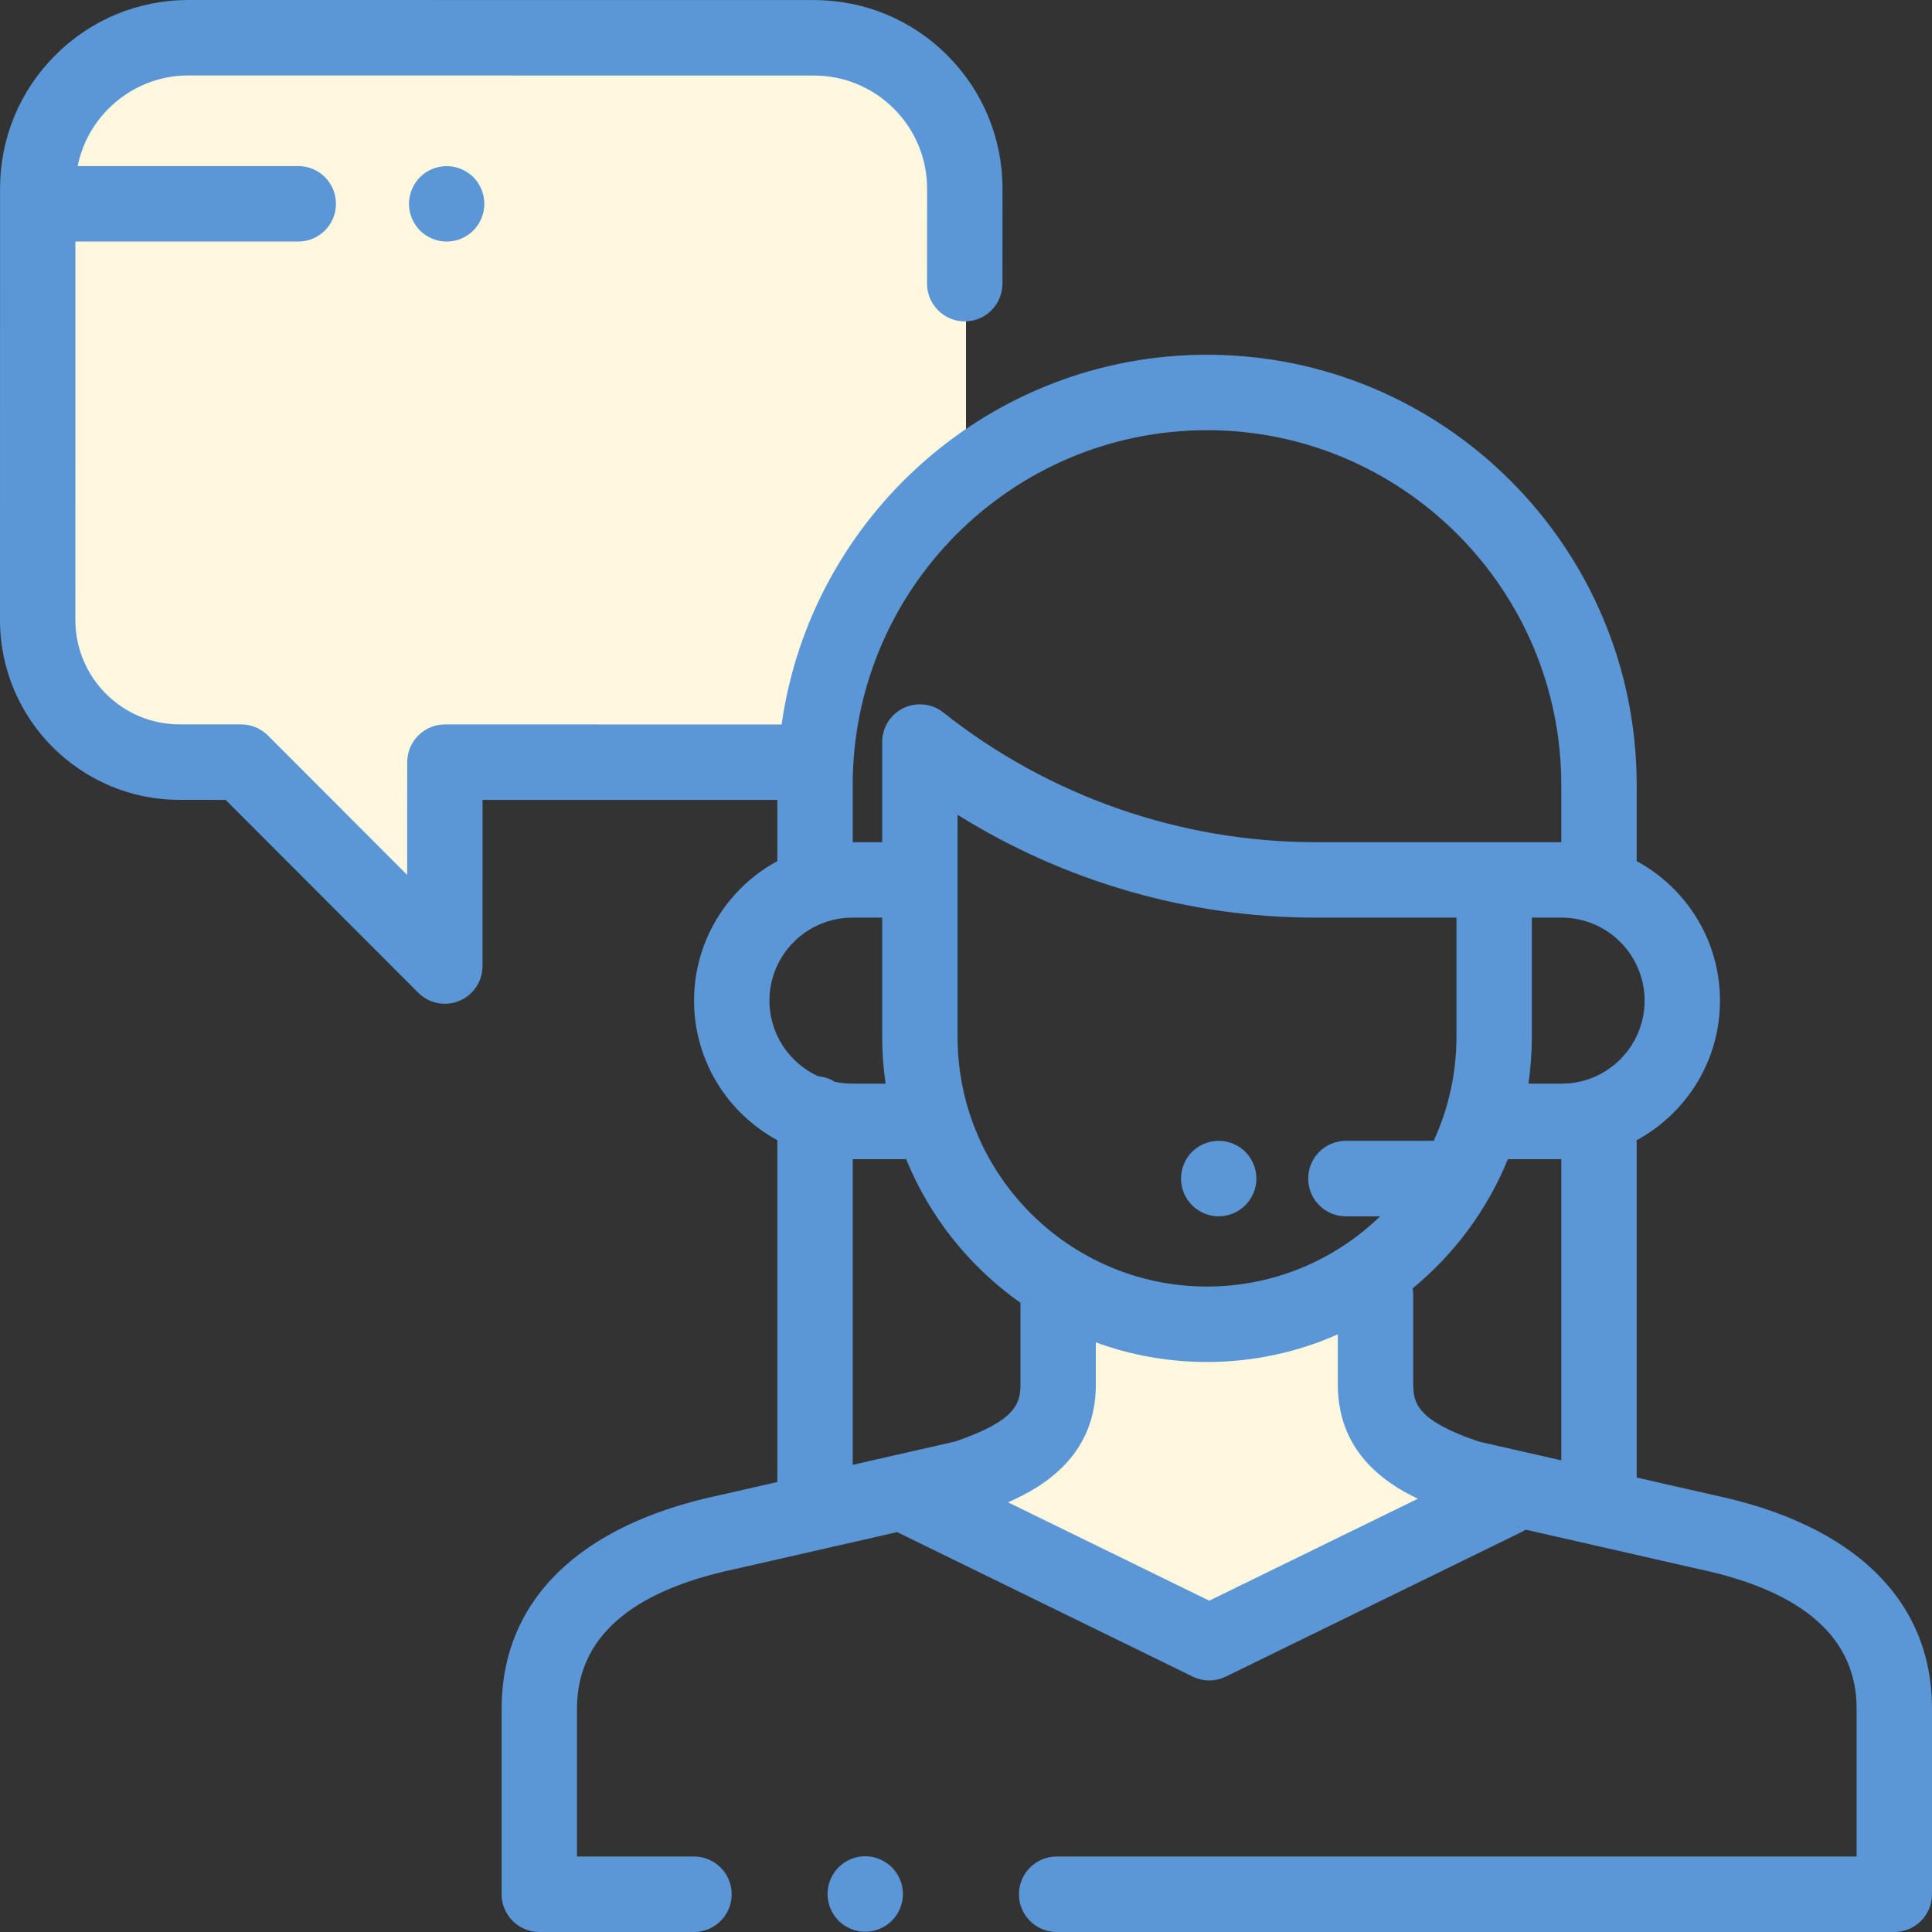
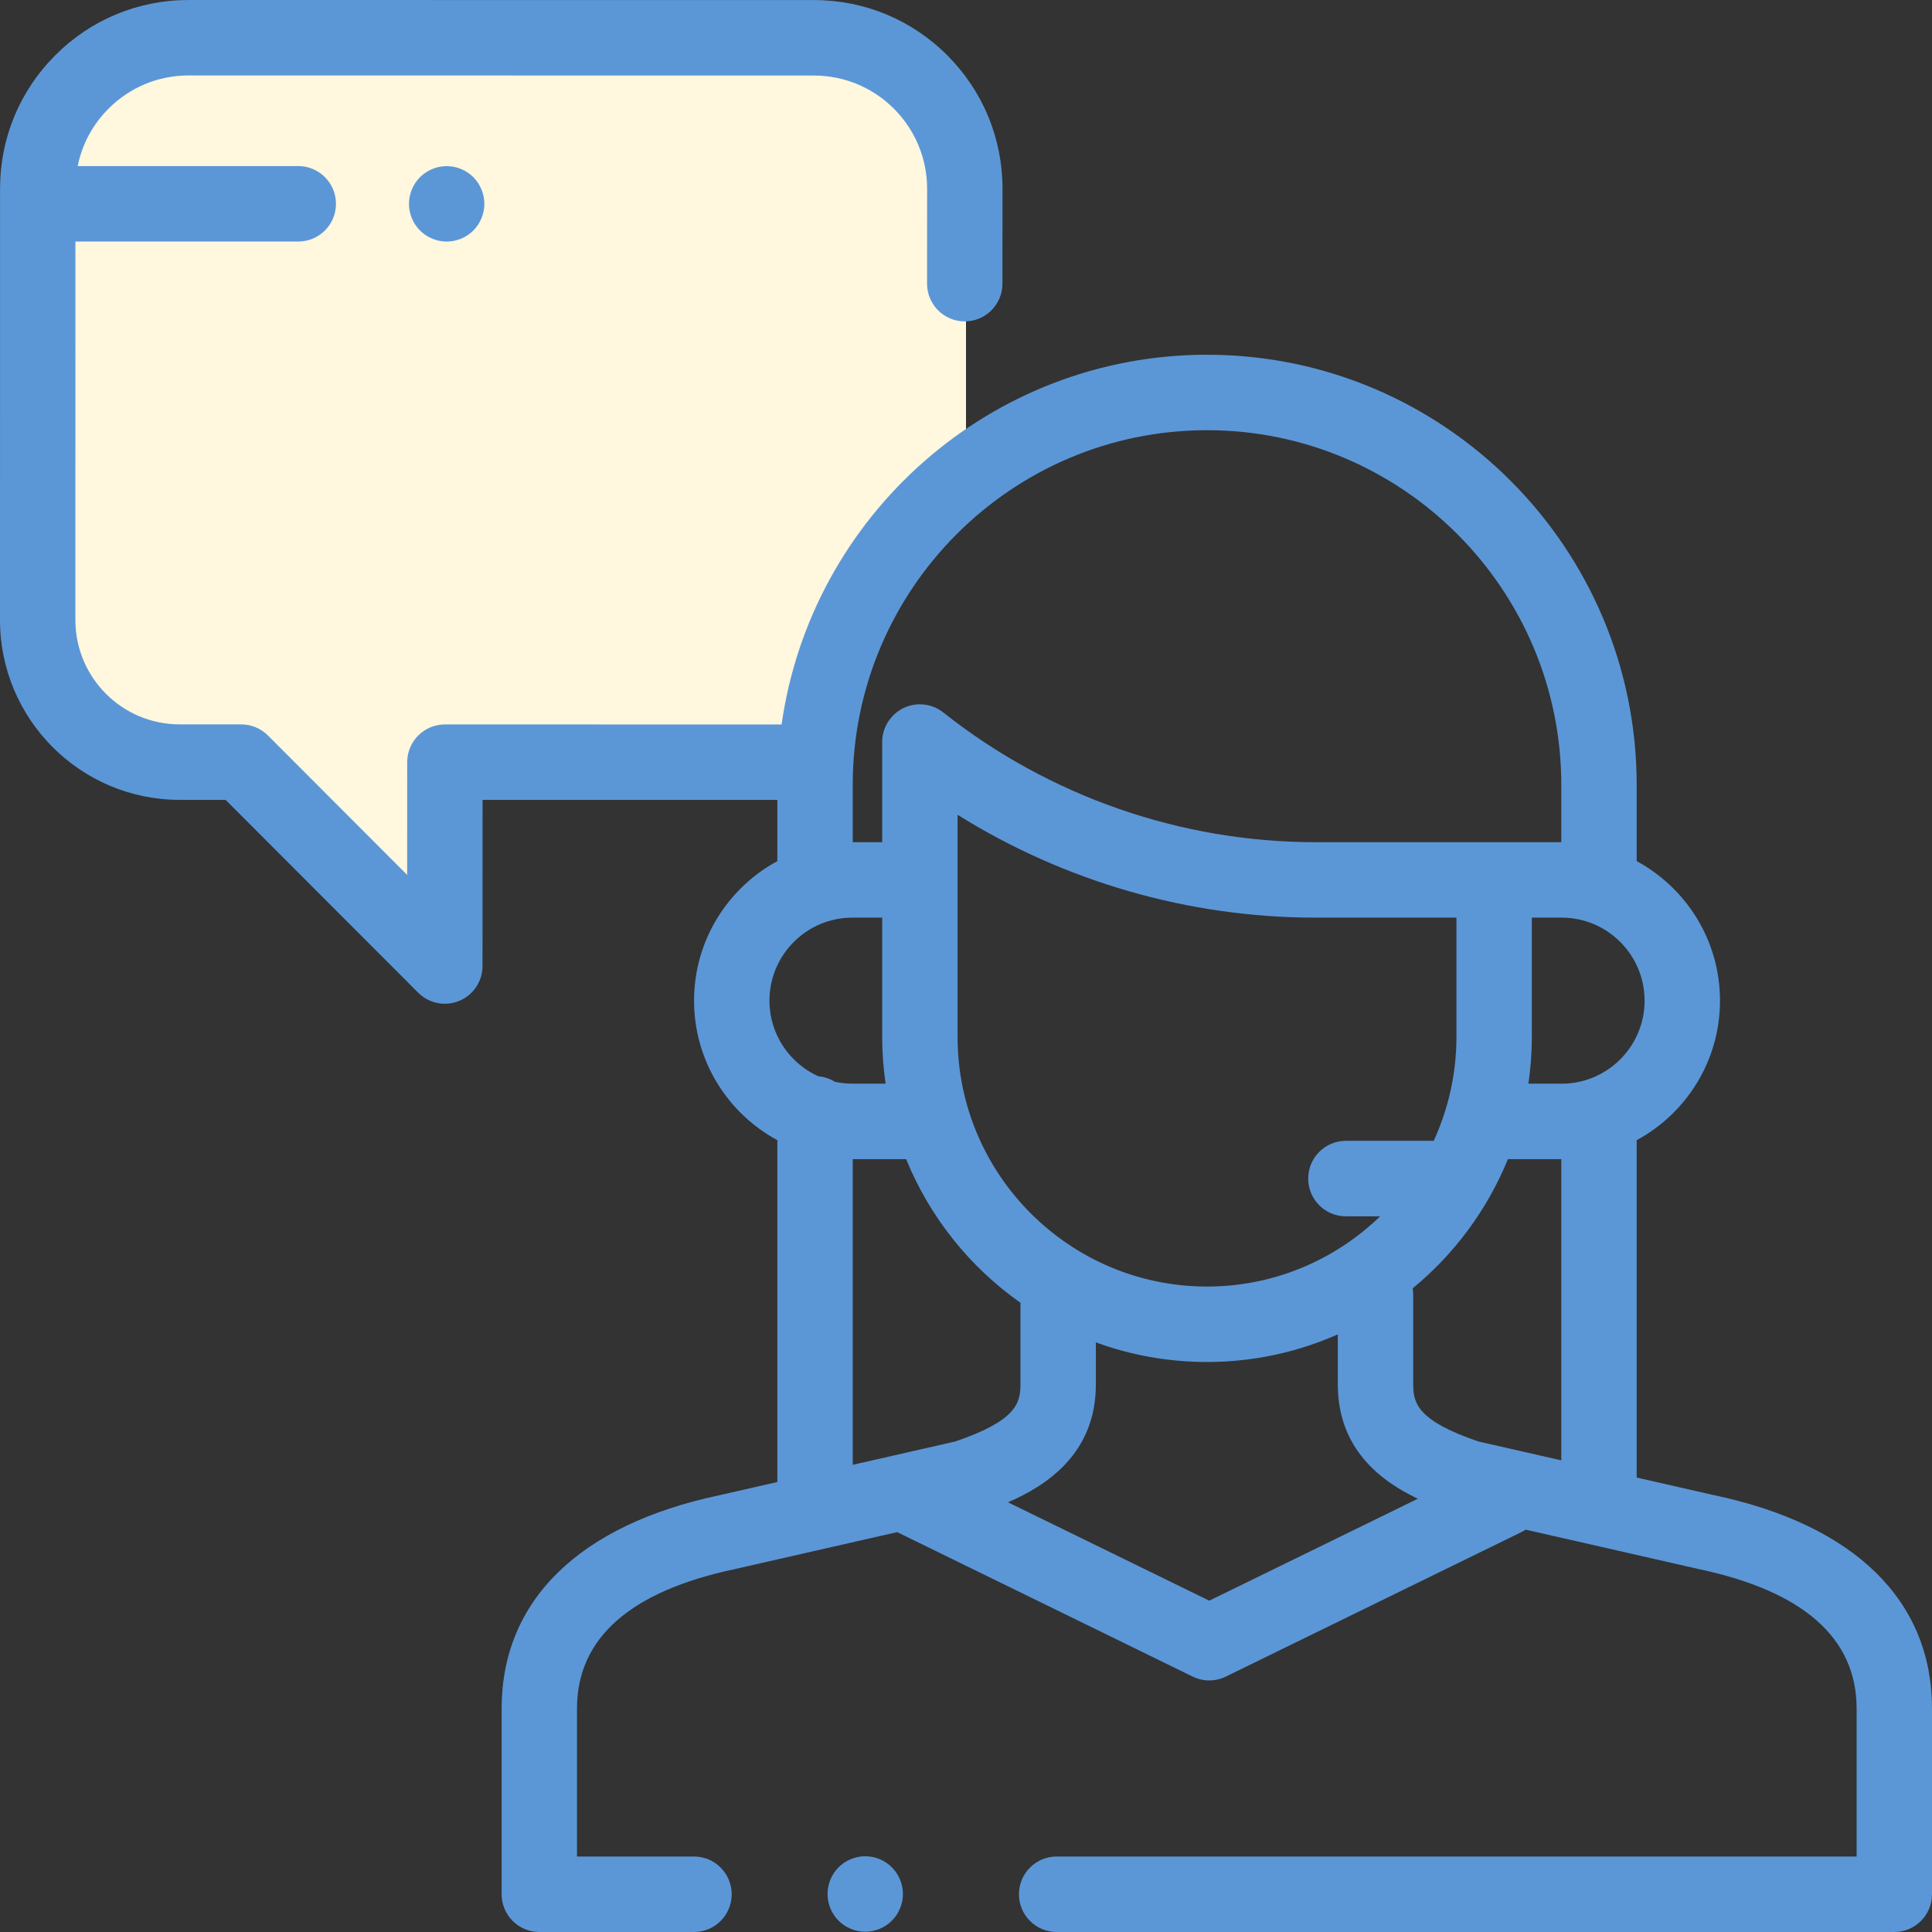
<svg xmlns="http://www.w3.org/2000/svg" width="57" height="57" viewBox="0 0 57 57" fill="none">
  <rect x="0" y="0" width="57" height="57" fill="#333333" stroke="none" />
  <path d="M24 1H5L2.5 2L1 4.5V18L1.5 21L5 22.5H7L13.5 28V22.5H24L25.5 18L28.5 14V5L27.5 3L24 1Z" fill="#FFF7DE" />
-   <path d="M35.5 38.5H32L30.5 41.5L30 43L27.5 44L35.5 48.5L43.5 44L41 41.5L39.5 38.5H35.5Z" fill="#FFF7DE" />
  <path d="M26.313 55.092C26.106 54.884 25.819 54.765 25.527 54.765C25.234 54.765 24.947 54.884 24.74 55.092C24.534 55.299 24.415 55.586 24.415 55.879C24.415 56.172 24.534 56.459 24.74 56.666C24.947 56.874 25.234 56.992 25.527 56.992C25.819 56.992 26.106 56.874 26.313 56.666C26.521 56.459 26.639 56.171 26.639 55.879C26.639 55.586 26.521 55.3 26.313 55.092Z" fill="#5B97D7" />
-   <path d="M36.742 33.984C36.534 33.777 36.248 33.658 35.956 33.658C35.662 33.658 35.376 33.777 35.168 33.984C34.962 34.191 34.844 34.479 34.844 34.771C34.844 35.064 34.962 35.351 35.168 35.558C35.376 35.767 35.662 35.885 35.956 35.885C36.248 35.885 36.534 35.767 36.742 35.558C36.949 35.351 37.068 35.065 37.068 34.771C37.068 34.479 36.949 34.191 36.742 33.984Z" fill="#5B97D7" />
  <path d="M13.965 5.227C13.758 5.02 13.471 4.901 13.178 4.901C12.886 4.901 12.599 5.02 12.392 5.227C12.185 5.434 12.066 5.721 12.066 6.014C12.066 6.307 12.185 6.594 12.392 6.801C12.599 7.008 12.886 7.127 13.178 7.127C13.471 7.127 13.758 7.008 13.965 6.801C14.171 6.594 14.29 6.307 14.29 6.014C14.29 5.721 14.171 5.434 13.965 5.227Z" fill="#5B97D7" />
-   <path d="M50.579 44.114L48.287 43.592V33.639C49.749 32.848 50.745 31.3 50.745 29.523C50.745 27.745 49.749 26.197 48.287 25.406V23.157C48.287 16.159 42.6 10.466 35.611 10.466C29.226 10.466 23.929 15.217 23.06 21.374L13.126 21.373C12.512 21.373 12.014 21.872 12.014 22.486L12.013 25.813L7.905 21.699C7.696 21.49 7.414 21.373 7.119 21.372L5.298 21.371C3.602 21.371 2.224 19.99 2.224 18.293L2.225 7.126H8.8C9.414 7.126 9.912 6.628 9.912 6.013C9.912 5.398 9.414 4.9 8.8 4.9H2.292C2.42 4.261 2.732 3.675 3.203 3.204C3.833 2.574 4.67 2.226 5.561 2.226L24.017 2.229C25.857 2.229 27.353 3.728 27.353 5.569L27.351 8.368C27.351 8.983 27.848 9.482 28.462 9.482H28.463C29.077 9.482 29.574 8.984 29.575 8.37L29.577 5.569C29.577 4.083 28.999 2.685 27.949 1.633C26.899 0.582 25.503 0.003 24.017 0.002L5.561 0C4.077 0 2.681 0.579 1.631 1.63C0.58 2.68 0.002 4.078 0.002 5.565L6.25776e-08 18.293C-0 21.218 2.376 23.597 5.296 23.598L6.657 23.599L12.338 29.288C12.551 29.501 12.835 29.614 13.125 29.614C13.268 29.614 13.412 29.586 13.55 29.529C13.965 29.357 14.236 28.951 14.236 28.501L14.237 23.6L22.934 23.6V25.406C21.473 26.197 20.477 27.745 20.477 29.523C20.477 31.3 21.473 32.848 22.934 33.639V43.724L21.223 44.114C17.081 44.99 14.8 47.226 14.8 50.409V55.887C14.8 56.501 15.298 57 15.912 57H20.475C21.089 57 21.587 56.501 21.587 55.887C21.587 55.272 21.089 54.773 20.475 54.773H17.023V50.409C17.023 48.33 18.593 46.944 21.69 46.291C21.696 46.289 21.701 46.288 21.707 46.287L26.469 45.202L35.189 49.465C35.343 49.54 35.51 49.578 35.677 49.578C35.844 49.578 36.011 49.54 36.165 49.465L44.885 45.202C44.929 45.181 44.971 45.156 45.011 45.129L50.094 46.287C50.1 46.288 50.106 46.29 50.111 46.291C53.207 46.944 54.776 48.33 54.776 50.409V54.773H31.174C30.561 54.773 30.062 55.272 30.062 55.887C30.062 56.501 30.561 57 31.174 57H55.888C56.502 57 57 56.501 57 55.887V50.409C57 47.225 54.72 44.99 50.579 44.114ZM25.158 23.157C25.158 17.387 29.847 12.692 35.611 12.692C41.374 12.692 46.063 17.387 46.063 23.157V24.847H44.087C44.085 24.847 44.084 24.847 44.082 24.847H38.801C34.838 24.847 30.945 23.49 27.838 21.026C27.748 20.954 27.648 20.895 27.539 20.853C27.539 20.853 27.539 20.853 27.539 20.853C27.538 20.853 27.538 20.853 27.537 20.852C27.537 20.852 27.536 20.852 27.536 20.852C27.394 20.798 27.243 20.774 27.096 20.78C26.936 20.786 26.784 20.826 26.648 20.893C26.518 20.957 26.399 21.048 26.299 21.164C26.209 21.267 26.139 21.386 26.092 21.517C26.092 21.517 26.092 21.517 26.092 21.517C26.092 21.517 26.092 21.518 26.092 21.518C26.092 21.518 26.092 21.518 26.092 21.519C26.091 21.519 26.091 21.52 26.091 21.52C26.091 21.52 26.091 21.52 26.091 21.52C26.091 21.521 26.091 21.521 26.091 21.521C26.09 21.522 26.09 21.522 26.09 21.522C26.09 21.523 26.09 21.523 26.09 21.523C26.09 21.523 26.09 21.524 26.09 21.524C26.09 21.524 26.09 21.524 26.09 21.524C26.089 21.525 26.089 21.525 26.089 21.526C26.046 21.648 26.026 21.775 26.027 21.902V24.847H25.158L25.158 23.157ZM39.708 35.885H40.719C39.395 37.166 37.594 37.957 35.611 37.957C31.553 37.957 28.251 34.652 28.251 30.589V24.038C31.399 26.007 35.073 27.073 38.801 27.073H42.97V30.589C42.97 31.685 42.728 32.724 42.298 33.66C42.286 33.66 42.274 33.658 42.262 33.658H39.708C39.093 33.658 38.596 34.157 38.596 34.772C38.596 35.386 39.093 35.885 39.708 35.885ZM24.63 31.916C24.486 31.826 24.319 31.769 24.141 31.753C23.293 31.368 22.701 30.513 22.701 29.522C22.701 28.172 23.798 27.073 25.147 27.073H26.027V30.589C26.027 31.058 26.063 31.52 26.128 31.971H25.148C24.97 31.971 24.797 31.952 24.63 31.916ZM25.158 43.217V34.198H26.734C27.432 35.914 28.613 37.383 30.107 38.436V40.85C30.107 41.41 29.961 41.923 28.18 42.529L25.158 43.217ZM35.677 47.225L29.738 44.322C30.883 43.83 32.331 42.876 32.331 40.85V39.604C33.355 39.979 34.459 40.183 35.611 40.183C36.983 40.183 38.289 39.891 39.47 39.368V40.85C39.47 42.741 40.731 43.697 41.831 44.217L35.677 47.225ZM46.063 43.085L43.622 42.529C41.84 41.923 41.694 41.41 41.694 40.85V38.195C41.694 38.132 41.688 38.07 41.678 38.01C42.906 37.001 43.879 35.693 44.488 34.198H46.063V43.085ZM46.074 31.972H45.093C45.159 31.52 45.194 31.058 45.194 30.589V27.073H46.074C47.423 27.073 48.521 28.172 48.521 29.523C48.52 30.873 47.423 31.972 46.074 31.972Z" fill="#5B97D7" />
+   <path d="M50.579 44.114L48.287 43.592V33.639C49.749 32.848 50.745 31.3 50.745 29.523C50.745 27.745 49.749 26.197 48.287 25.406V23.157C48.287 16.159 42.6 10.466 35.611 10.466C29.226 10.466 23.929 15.217 23.06 21.374L13.126 21.373C12.512 21.373 12.014 21.872 12.014 22.486L12.013 25.813L7.905 21.699C7.696 21.49 7.414 21.373 7.119 21.372L5.298 21.371C3.602 21.371 2.224 19.99 2.224 18.293L2.225 7.126H8.8C9.414 7.126 9.912 6.628 9.912 6.013C9.912 5.398 9.414 4.9 8.8 4.9H2.292C2.42 4.261 2.732 3.675 3.203 3.204C3.833 2.574 4.67 2.226 5.561 2.226L24.017 2.229C25.857 2.229 27.353 3.728 27.353 5.569L27.351 8.368C27.351 8.983 27.848 9.482 28.462 9.482H28.463C29.077 9.482 29.574 8.984 29.575 8.37L29.577 5.569C29.577 4.083 28.999 2.685 27.949 1.633C26.899 0.582 25.503 0.003 24.017 0.002L5.561 0C4.077 0 2.681 0.579 1.631 1.63C0.58 2.68 0.002 4.078 0.002 5.565L6.25776e-08 18.293C-0 21.218 2.376 23.597 5.296 23.598L6.657 23.599L12.338 29.288C12.551 29.501 12.835 29.614 13.125 29.614C13.268 29.614 13.412 29.586 13.55 29.529C13.965 29.357 14.236 28.951 14.236 28.501L14.237 23.6L22.934 23.6V25.406C21.473 26.197 20.477 27.745 20.477 29.523C20.477 31.3 21.473 32.848 22.934 33.639V43.724L21.223 44.114C17.081 44.99 14.8 47.226 14.8 50.409V55.887C14.8 56.501 15.298 57 15.912 57H20.475C21.089 57 21.587 56.501 21.587 55.887C21.587 55.272 21.089 54.773 20.475 54.773H17.023V50.409C17.023 48.33 18.593 46.944 21.69 46.291C21.696 46.289 21.701 46.288 21.707 46.287L26.469 45.202L35.189 49.465C35.343 49.54 35.51 49.578 35.677 49.578C35.844 49.578 36.011 49.54 36.165 49.465L44.885 45.202C44.929 45.181 44.971 45.156 45.011 45.129L50.094 46.287C50.1 46.288 50.106 46.29 50.111 46.291C53.207 46.944 54.776 48.33 54.776 50.409V54.773H31.174C30.561 54.773 30.062 55.272 30.062 55.887C30.062 56.501 30.561 57 31.174 57H55.888C56.502 57 57 56.501 57 55.887V50.409C57 47.225 54.72 44.99 50.579 44.114ZM25.158 23.157C25.158 17.387 29.847 12.692 35.611 12.692C41.374 12.692 46.063 17.387 46.063 23.157V24.847H44.087C44.085 24.847 44.084 24.847 44.082 24.847H38.801C34.838 24.847 30.945 23.49 27.838 21.026C27.748 20.954 27.648 20.895 27.539 20.853C27.539 20.853 27.539 20.853 27.539 20.853C27.538 20.853 27.538 20.853 27.537 20.852C27.537 20.852 27.536 20.852 27.536 20.852C27.394 20.798 27.243 20.774 27.096 20.78C26.936 20.786 26.784 20.826 26.648 20.893C26.518 20.957 26.399 21.048 26.299 21.164C26.209 21.267 26.139 21.386 26.092 21.517C26.092 21.517 26.092 21.517 26.092 21.517C26.092 21.517 26.092 21.518 26.092 21.518C26.092 21.518 26.092 21.518 26.092 21.519C26.091 21.519 26.091 21.52 26.091 21.52C26.091 21.52 26.091 21.52 26.091 21.52C26.09 21.522 26.09 21.522 26.09 21.522C26.09 21.523 26.09 21.523 26.09 21.523C26.09 21.523 26.09 21.524 26.09 21.524C26.09 21.524 26.09 21.524 26.09 21.524C26.089 21.525 26.089 21.525 26.089 21.526C26.046 21.648 26.026 21.775 26.027 21.902V24.847H25.158L25.158 23.157ZM39.708 35.885H40.719C39.395 37.166 37.594 37.957 35.611 37.957C31.553 37.957 28.251 34.652 28.251 30.589V24.038C31.399 26.007 35.073 27.073 38.801 27.073H42.97V30.589C42.97 31.685 42.728 32.724 42.298 33.66C42.286 33.66 42.274 33.658 42.262 33.658H39.708C39.093 33.658 38.596 34.157 38.596 34.772C38.596 35.386 39.093 35.885 39.708 35.885ZM24.63 31.916C24.486 31.826 24.319 31.769 24.141 31.753C23.293 31.368 22.701 30.513 22.701 29.522C22.701 28.172 23.798 27.073 25.147 27.073H26.027V30.589C26.027 31.058 26.063 31.52 26.128 31.971H25.148C24.97 31.971 24.797 31.952 24.63 31.916ZM25.158 43.217V34.198H26.734C27.432 35.914 28.613 37.383 30.107 38.436V40.85C30.107 41.41 29.961 41.923 28.18 42.529L25.158 43.217ZM35.677 47.225L29.738 44.322C30.883 43.83 32.331 42.876 32.331 40.85V39.604C33.355 39.979 34.459 40.183 35.611 40.183C36.983 40.183 38.289 39.891 39.47 39.368V40.85C39.47 42.741 40.731 43.697 41.831 44.217L35.677 47.225ZM46.063 43.085L43.622 42.529C41.84 41.923 41.694 41.41 41.694 40.85V38.195C41.694 38.132 41.688 38.07 41.678 38.01C42.906 37.001 43.879 35.693 44.488 34.198H46.063V43.085ZM46.074 31.972H45.093C45.159 31.52 45.194 31.058 45.194 30.589V27.073H46.074C47.423 27.073 48.521 28.172 48.521 29.523C48.52 30.873 47.423 31.972 46.074 31.972Z" fill="#5B97D7" />
</svg>